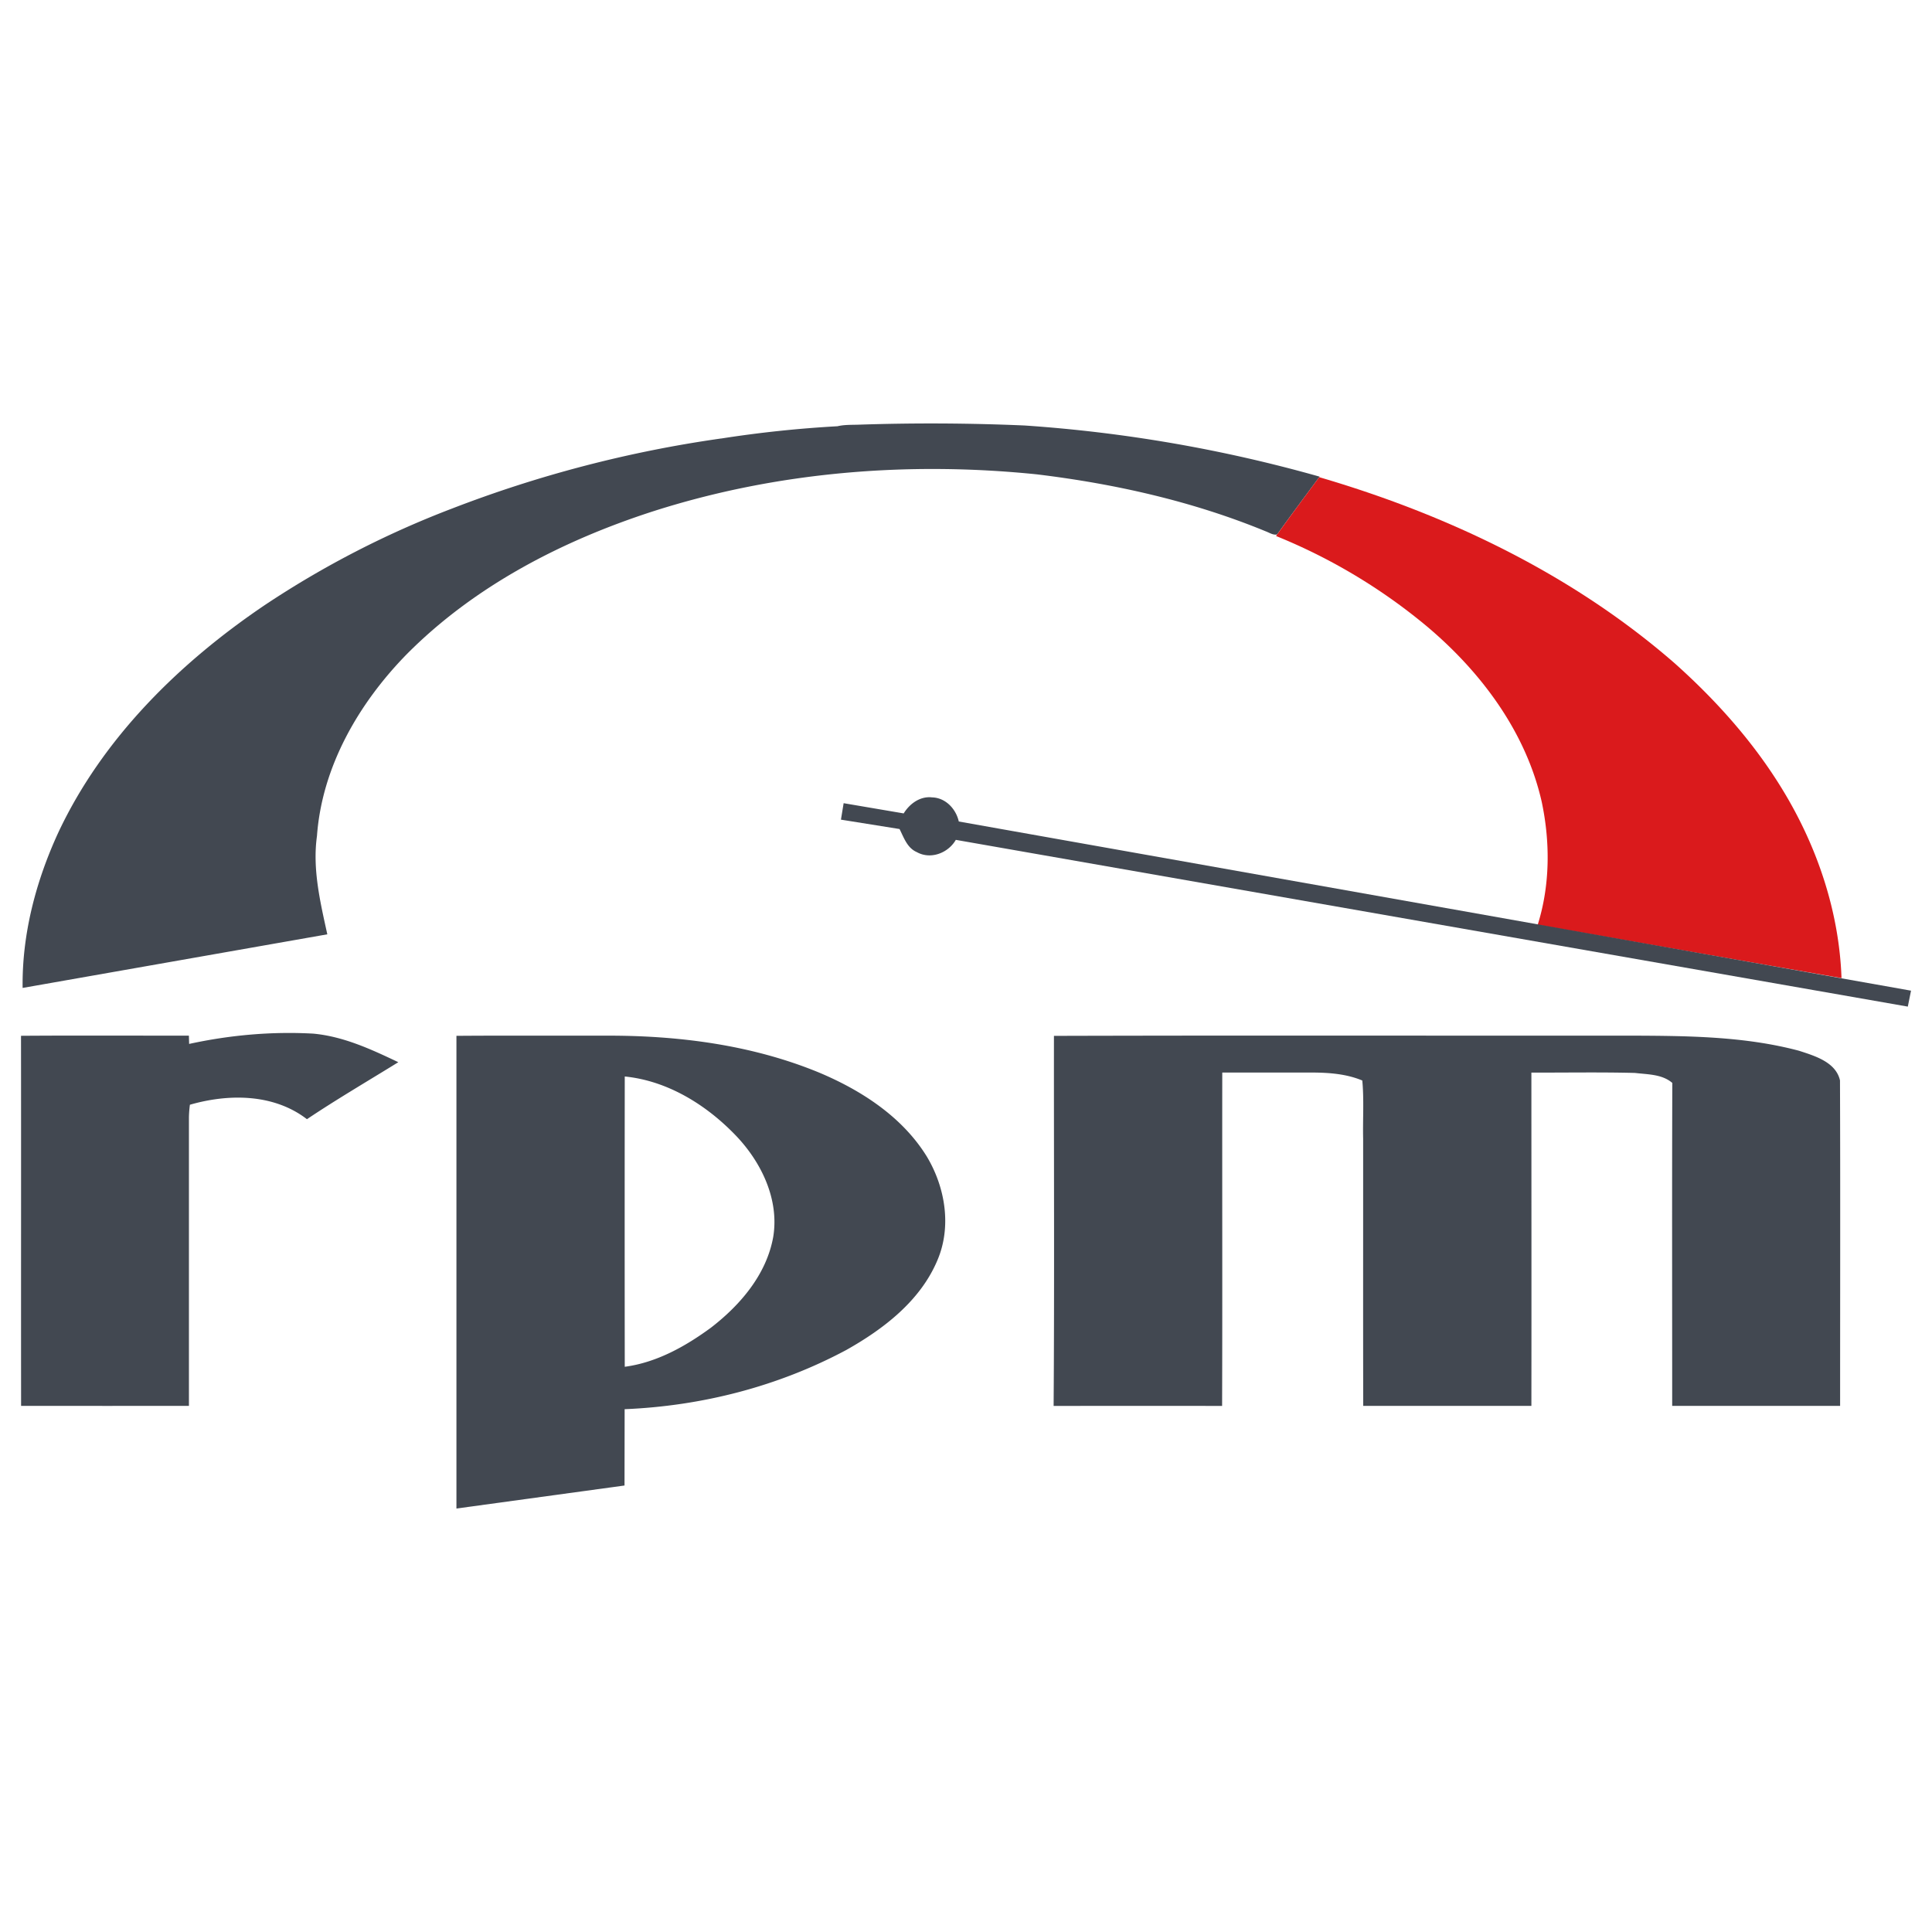
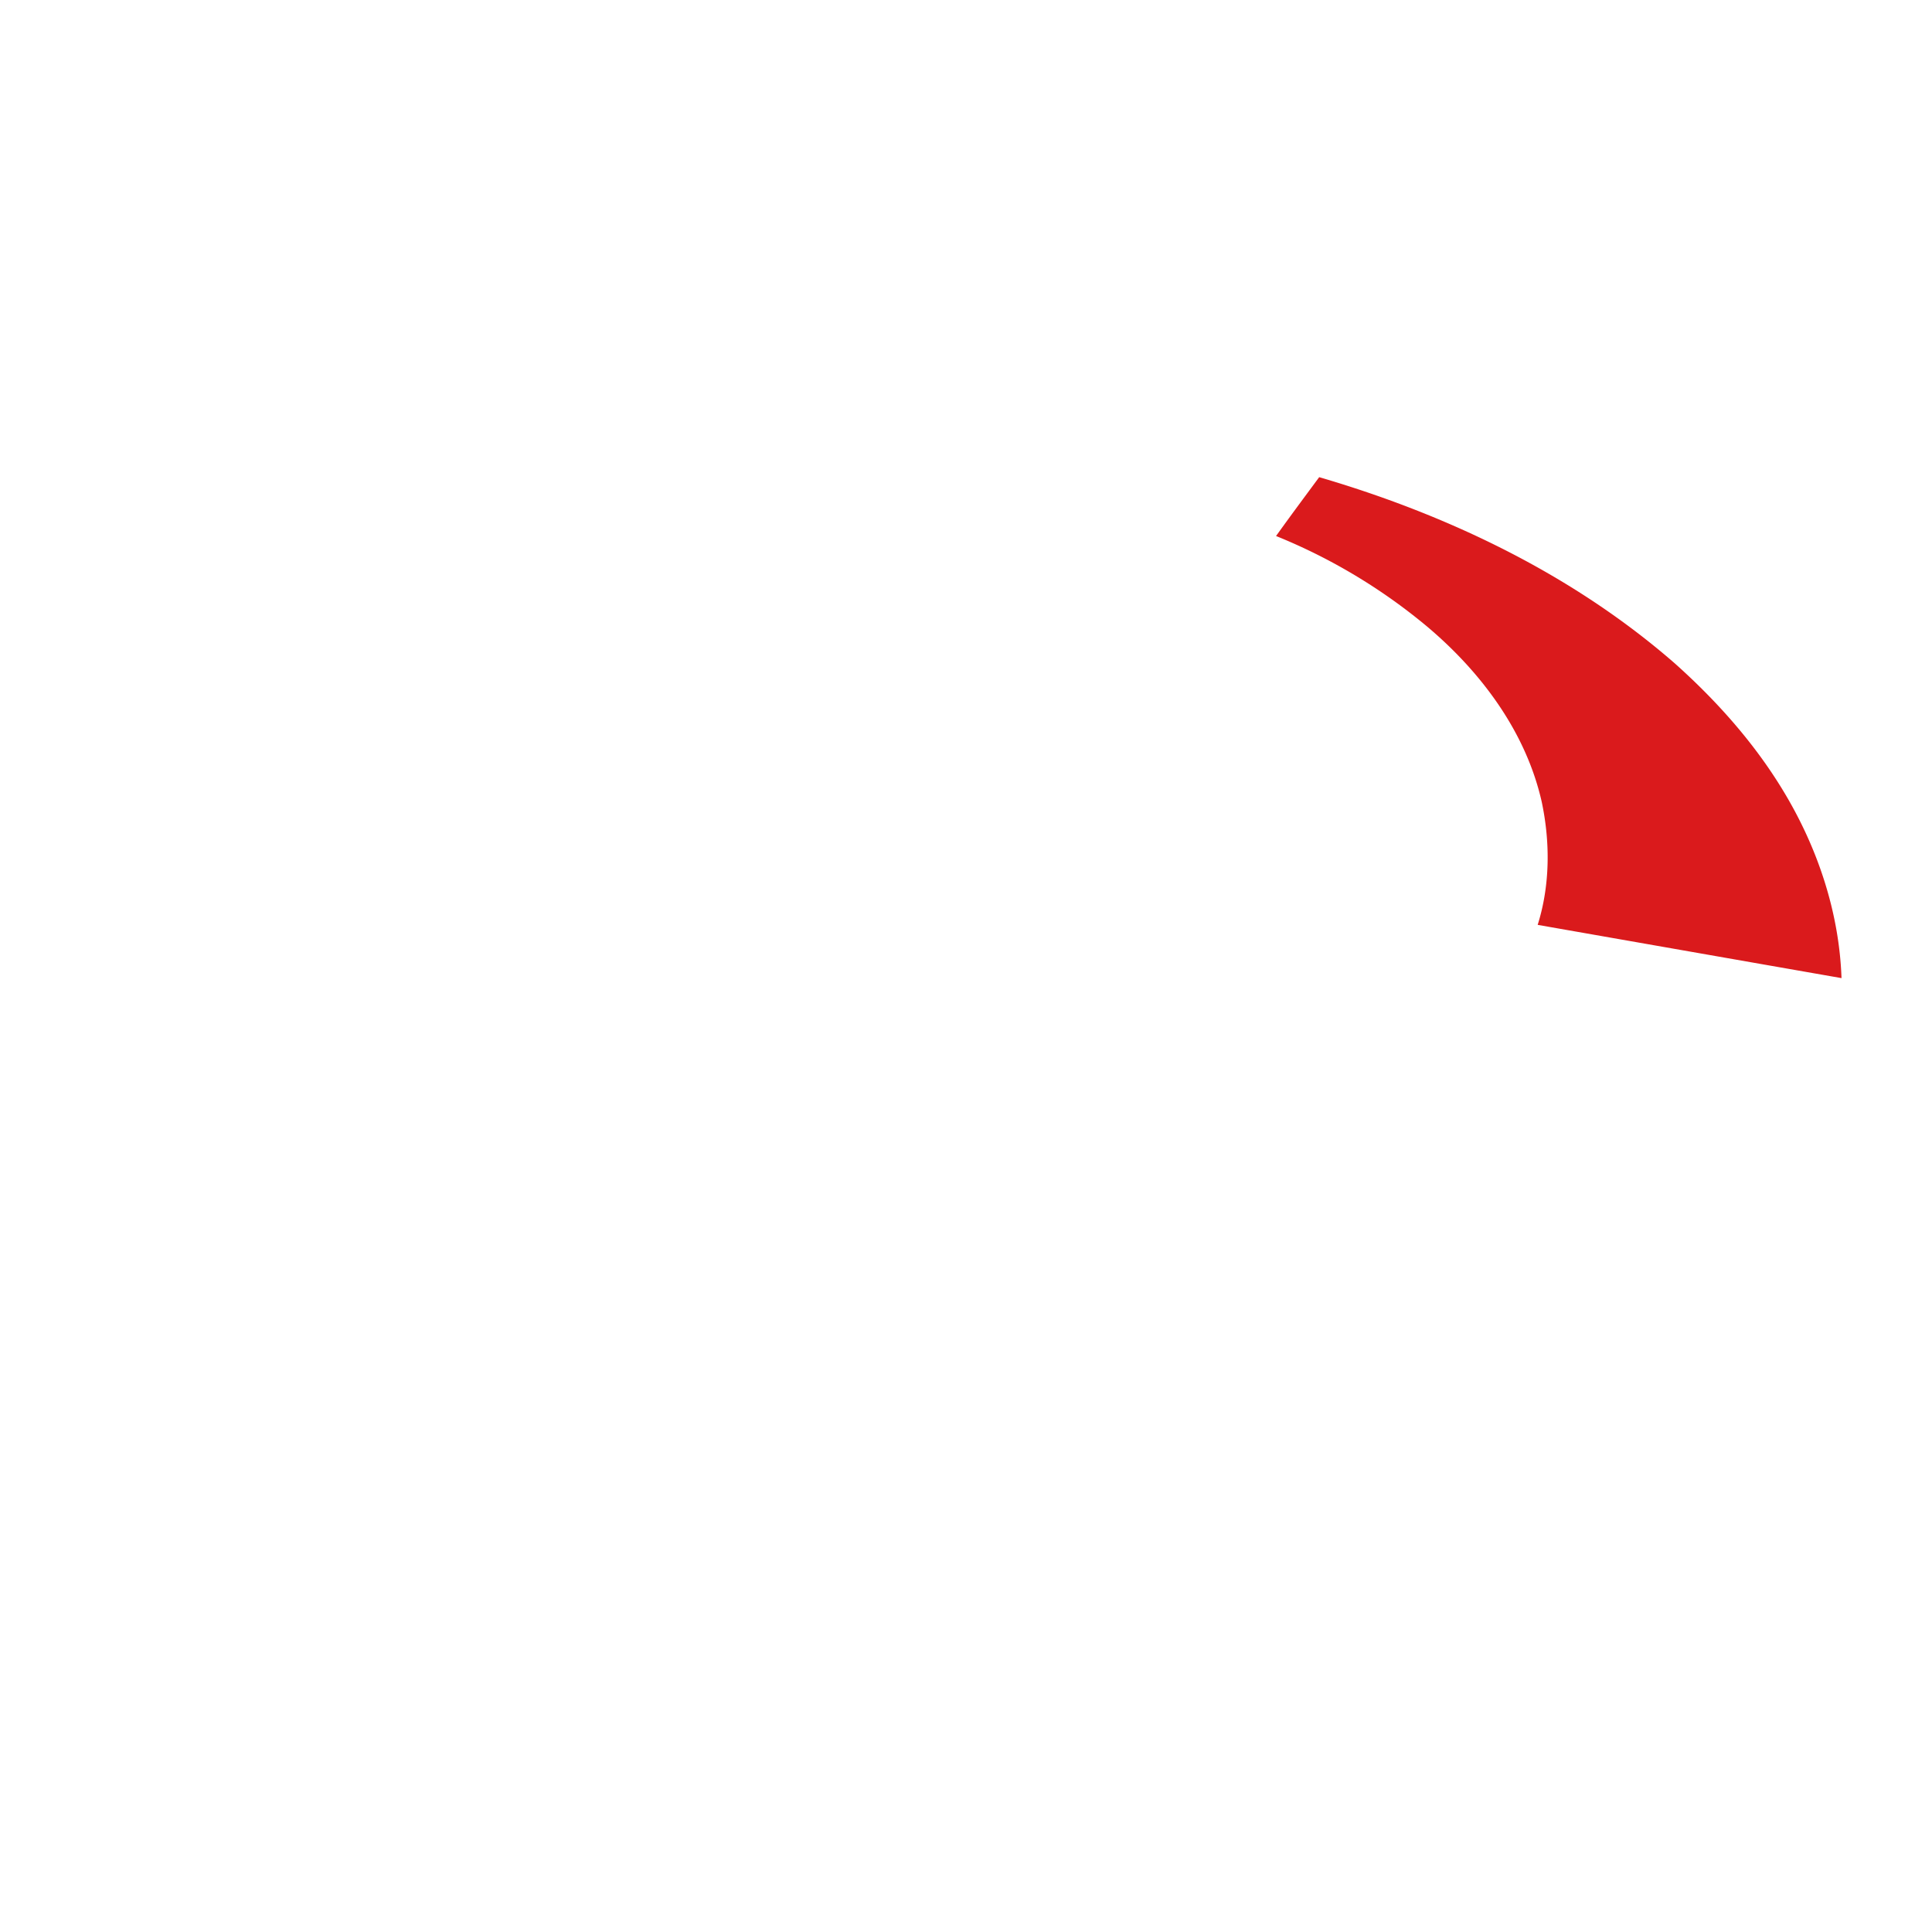
<svg xmlns="http://www.w3.org/2000/svg" t="1689762520868" class="icon" viewBox="0 0 1024 1024" version="1.1" p-id="40161" width="1em" height="1em">
-   <path d="M382.208 232.427a622.4 622.4 0 0 1 61.653-6.507c3.691-0.875 7.467-0.704 11.221-0.832a1144.96 1144.96 0 0 1 87.915 0.427 762.88 762.88 0 0 1 156.416 27.115l-0.213 0.277c-7.467 10.112-14.976 20.181-22.315 30.379-2.176 0.427-4.117-0.981-6.059-1.685-38.699-15.936-79.872-25.173-121.301-30.187-68.16-6.976-137.941-1.365-203.349 19.584-48.149 15.552-94.635 39.531-130.539 75.691C190.187 372.672 170.667 406.293 168 443.093c-2.453 17.557 1.749 35.072 5.483 52.117l-161.493 28.416c-0.384-28.459 7.04-56.597 18.901-82.347 23.531-50.112 64.341-90.155 109.803-120.811a500.693 500.693 0 0 1 98.496-50.773 648.469 648.469 0 0 1 143.019-37.291z" fill="#424851" p-id="40162" />
  <path d="M676.907 283.307c7.317-10.219 14.827-20.288 22.293-30.4 68.459 20.032 134.549 51.648 188.565 98.773 22.059 19.733 42.027 42.069 57.387 67.477 18.133 29.909 29.653 64.171 30.891 99.264-53.696-9.387-107.371-18.816-161.045-28.224 6.613-20.992 6.677-43.84 2.133-65.259-8.384-37.013-32.128-68.779-60.8-92.907a301.376 301.376 0 0 0-80-47.936l0.576-0.811z" fill="#DA1A1C" p-id="40163" />
-   <path d="M478.976 431.125c3.157-5.141 8.725-9.237 15.061-8.491 7.147 0.192 12.651 6.101 14.144 12.779l504.704 89.664-1.707 8.448-504.576-88.384c-4.032 6.997-13.355 10.603-20.693 6.485-5.099-2.219-6.827-7.659-9.131-12.224l-31.061-4.971 1.429-8.725 31.829 5.419zM11.136 548.992c29.653-0.213 59.307-0.043 88.981-0.085l0.128 4.395c21.547-4.693 43.691-6.677 65.749-5.461 16.043 1.472 30.784 8.32 45.12 15.147-16.171 10.005-32.64 19.627-48.427 30.208-17.6-13.568-41.515-13.589-62.037-7.659a62.293 62.293 0 0 0-0.512 6.613v153.003c-29.653 0-59.307 0.021-88.96-0.021-0.064-65.387 0.043-130.773-0.043-196.139zM281.109 548.907c-13.056 0-26.133 0-39.189 0.107v250.539l89.088-12.203 0.064-40.448c40.96-1.707 81.237-12.011 117.44-31.36 19.776-11.115 39.189-25.984 48.256-47.403 7.723-17.877 4.267-38.827-5.547-55.168-12.971-21.013-34.56-34.987-56.917-44.416-35.968-14.869-75.307-19.84-114.027-19.627l-39.168-0.021z m50.027 21.653c22.827 2.283 43.435 15.147 59.029 31.467 13.44 14.101 22.933 33.813 19.648 53.632-3.584 19.883-17.429 36.032-33.003 48.043-13.525 9.92-28.8 18.475-45.675 20.715-0.064-51.285-0.064-102.571 0-153.856zM558.613 549.035c101.931-0.299 203.861-0.043 305.792-0.128 29.824 0.128 60.139 0.299 89.131 8.021 8.363 2.731 19.499 5.995 21.696 15.701 0.213 57.493 0.064 115.008 0.064 172.523h-89.003c0-57.045-0.128-114.133 0.064-171.179-5.397-4.672-13.077-4.48-19.776-5.291-18.283-0.469-36.608-0.128-54.912-0.192 0 58.88 0.085 117.781 0 176.661h-89.131c-0.107-47.189-0.021-94.357-0.043-141.525-0.235-10.304 0.512-20.651-0.448-30.933-8.363-3.499-17.515-4.181-26.475-4.224h-47.744c-0.085 58.88 0.107 117.803-0.085 176.704a22923.307 22923.307 0 0 0-83.925 0h-5.376c0.448-65.003 0.107-131.115 0.171-196.139z" fill="#424851" p-id="40164" />
</svg>